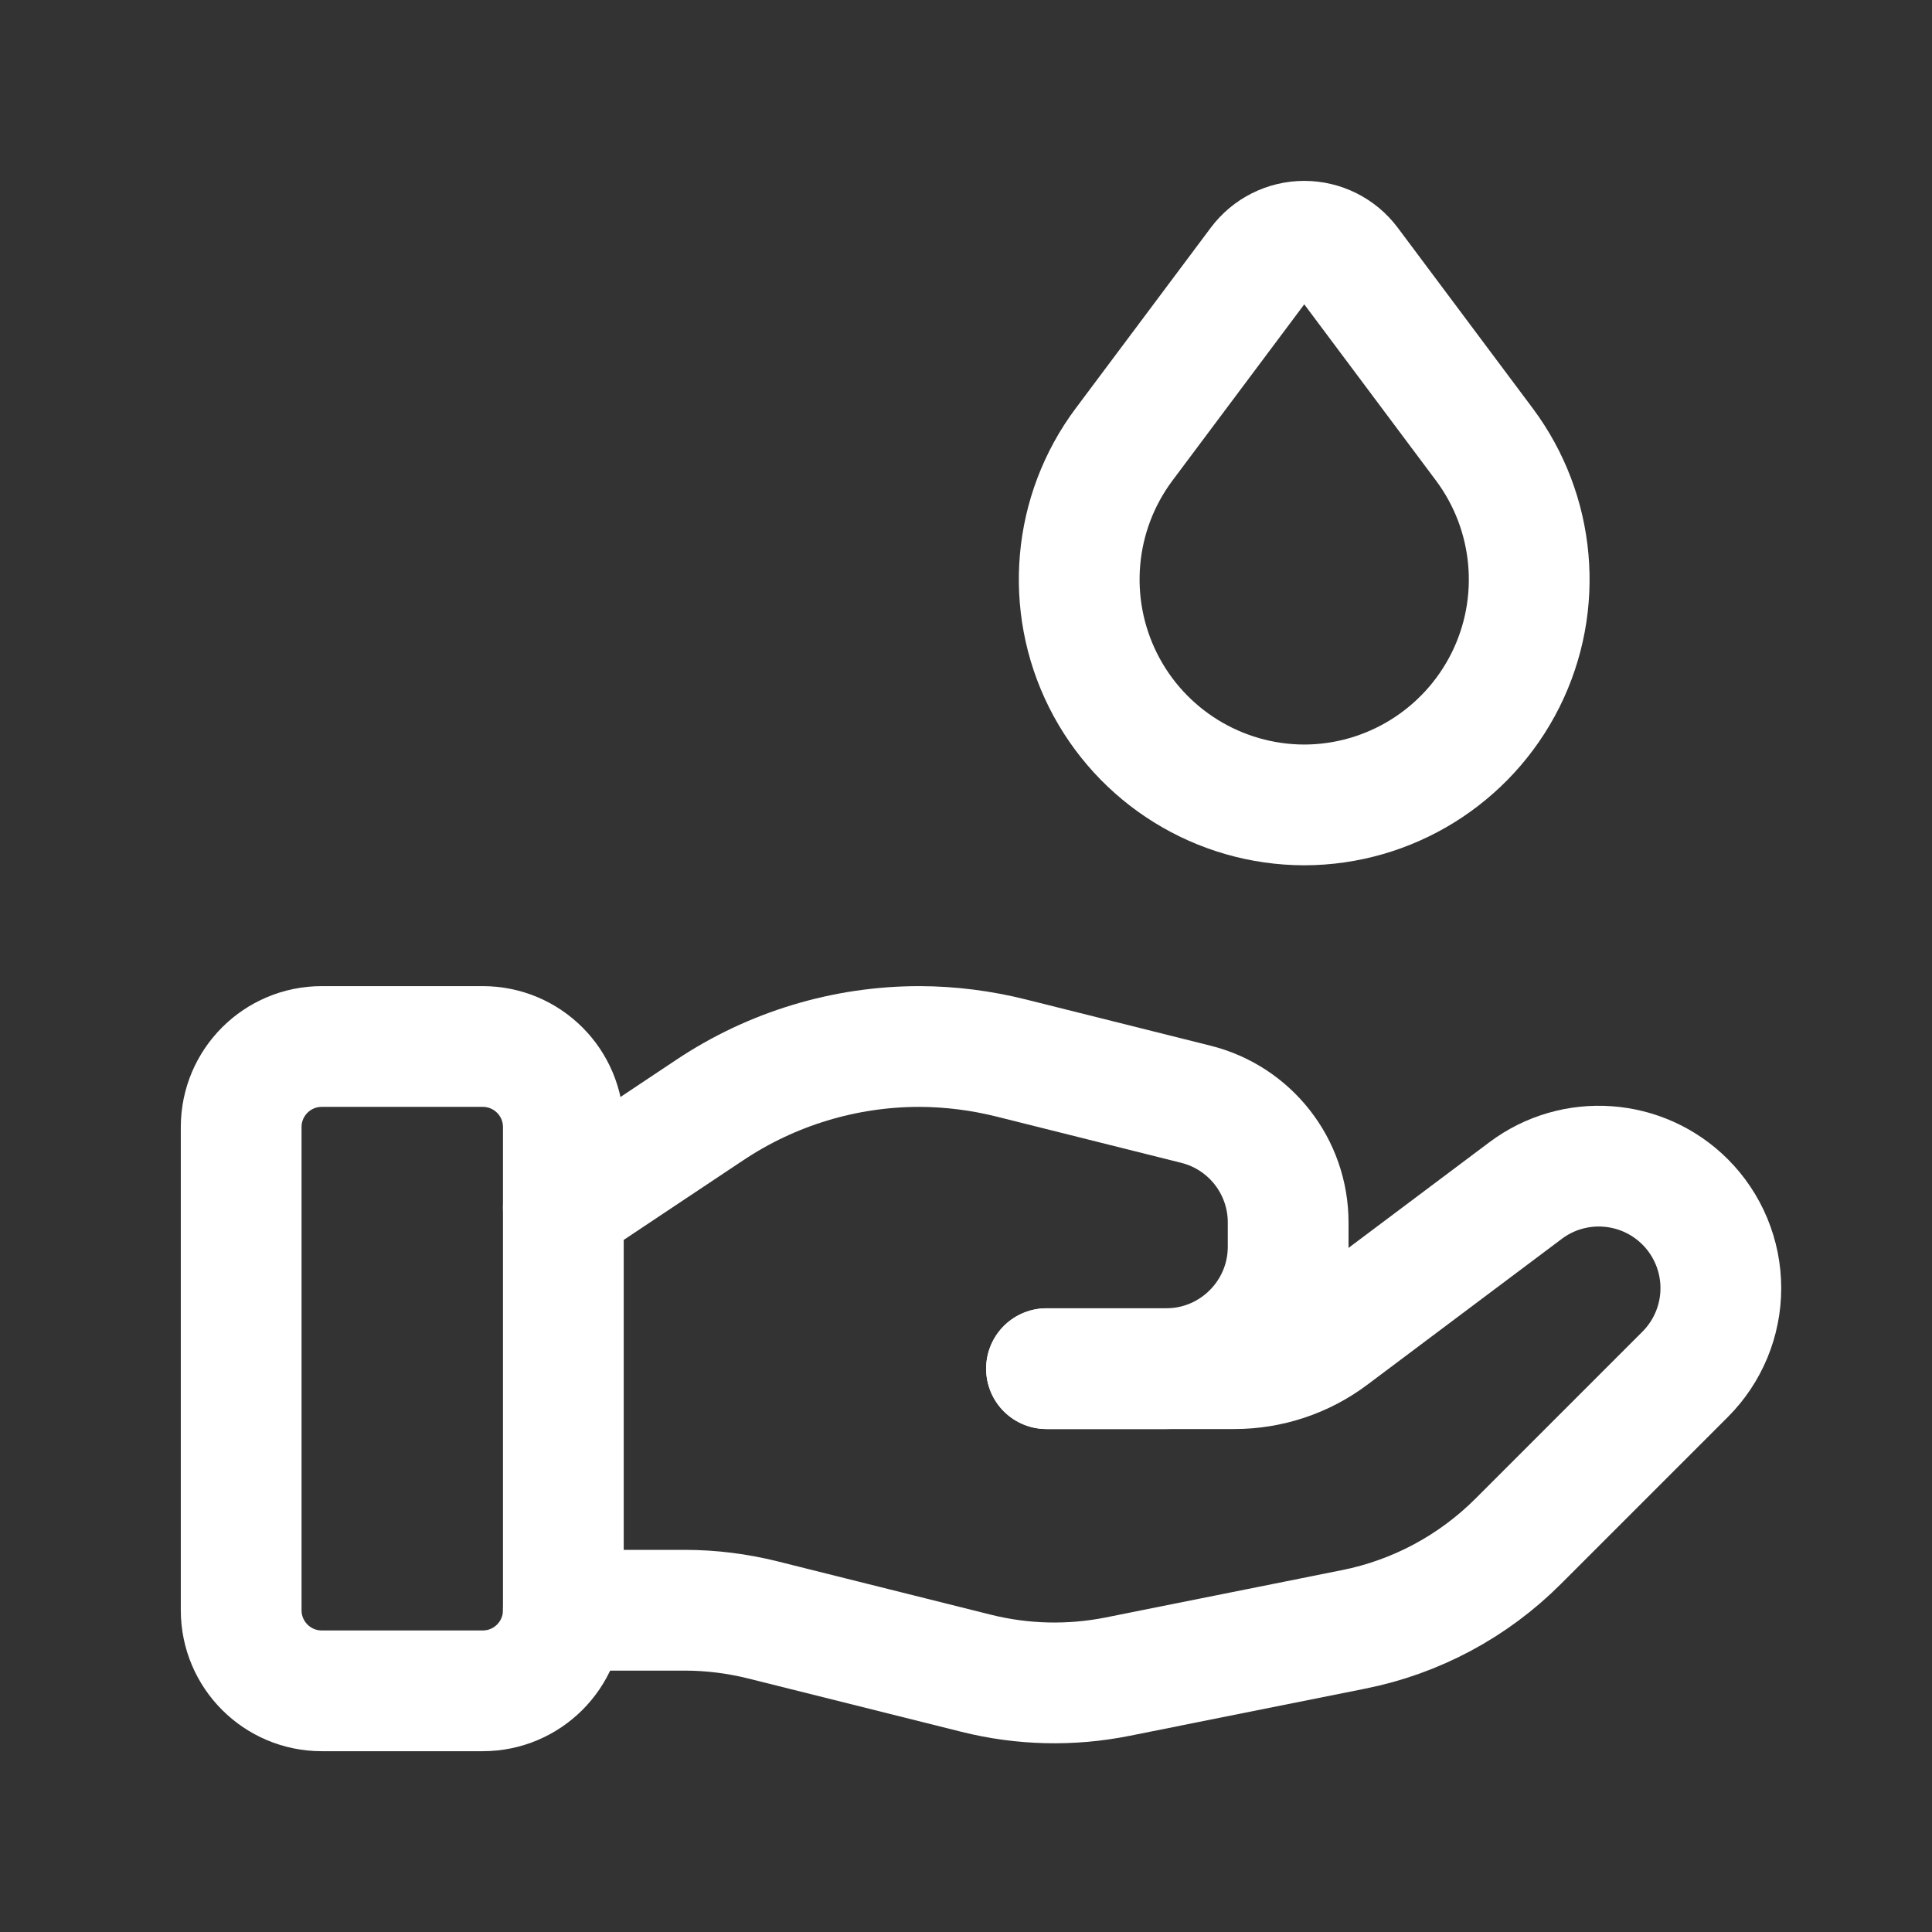
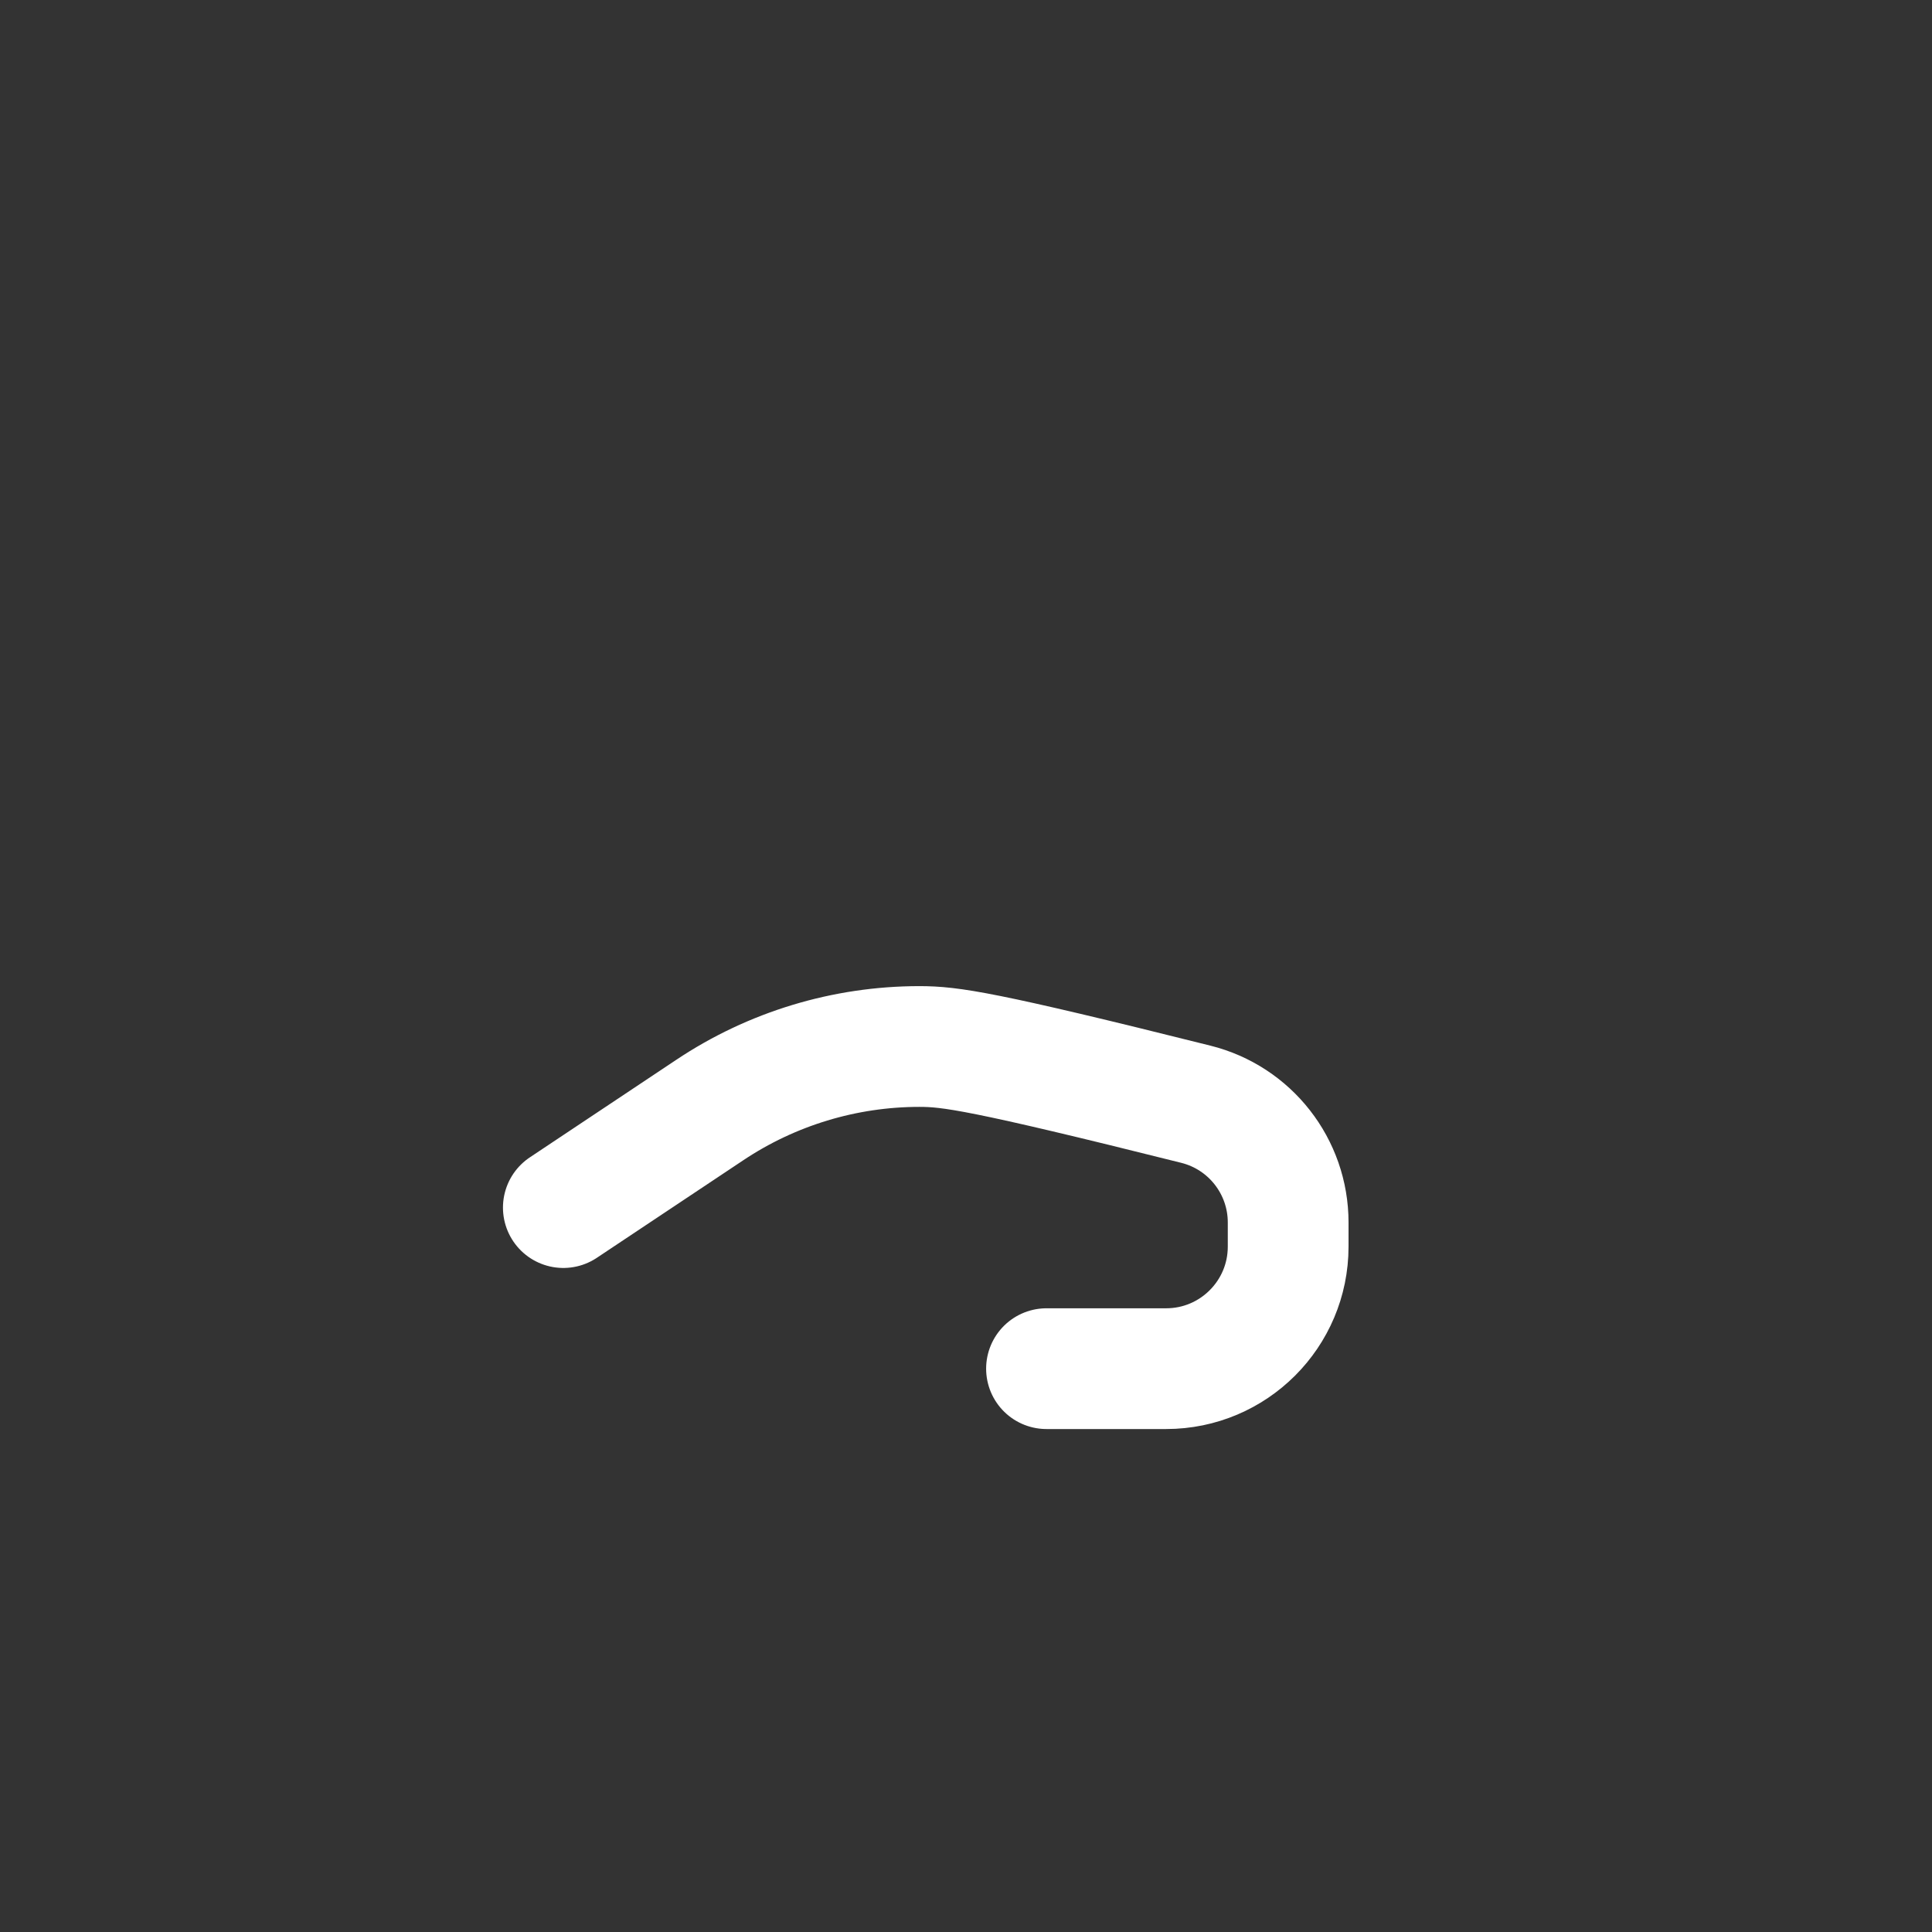
<svg xmlns="http://www.w3.org/2000/svg" width="24" height="24" viewBox="0 0 24 24" fill="none">
  <rect x="0" y="0" width="24" height="24" fill="#333333" stroke="none" />
-   <path fill-rule="evenodd" clip-rule="evenodd" d="M5.997 21.004H3.997C3.444 21.004 2.996 20.556 2.996 20.003V14.001C2.996 13.448 3.444 13 3.997 13H5.997C6.55 13 6.998 13.448 6.998 14.001V20.003C6.998 20.556 6.55 21.004 5.997 21.004Z" stroke="white" stroke-width="1.5" stroke-linecap="round" stroke-linejoin="round" />
-   <path d="M13 17.002H15.334C15.767 17.002 16.189 16.862 16.535 16.602L18.952 14.789C19.555 14.337 20.399 14.397 20.933 14.93V14.93C21.217 15.214 21.377 15.6 21.377 16.002C21.377 16.404 21.217 16.789 20.933 17.073L18.859 19.147C18.3 19.706 17.589 20.087 16.814 20.241L13.883 20.828C13.302 20.944 12.702 20.93 12.127 20.786L9.476 20.123C9.159 20.044 8.833 20.003 8.507 20.003H6.998" stroke="white" stroke-width="1.5" stroke-linecap="round" stroke-linejoin="round" />
-   <path d="M13 17.002H14.486C15.323 17.002 16.002 16.323 16.002 15.486V15.186C16.002 14.491 15.529 13.885 14.854 13.717L12.561 13.143C12.189 13.05 11.806 13.001 11.422 13V13C10.494 13 9.587 13.275 8.816 13.79L6.998 15.001" stroke="white" stroke-width="1.5" stroke-linecap="round" stroke-linejoin="round" />
-   <path fill-rule="evenodd" clip-rule="evenodd" d="M16.762 3.277L18.44 5.522C19.073 6.371 19.174 7.504 18.701 8.45C18.227 9.397 17.26 9.997 16.202 9.999V9.999C15.143 9.997 14.176 9.398 13.702 8.451C13.229 7.504 13.329 6.371 13.963 5.522L15.642 3.277C15.774 3.101 15.981 2.997 16.202 2.997C16.422 2.997 16.63 3.101 16.762 3.277Z" stroke="white" stroke-width="1.5" stroke-linecap="round" stroke-linejoin="round" />
+   <path d="M13 17.002H14.486C15.323 17.002 16.002 16.323 16.002 15.486V15.186C16.002 14.491 15.529 13.885 14.854 13.717C12.189 13.05 11.806 13.001 11.422 13V13C10.494 13 9.587 13.275 8.816 13.79L6.998 15.001" stroke="white" stroke-width="1.5" stroke-linecap="round" stroke-linejoin="round" />
</svg>